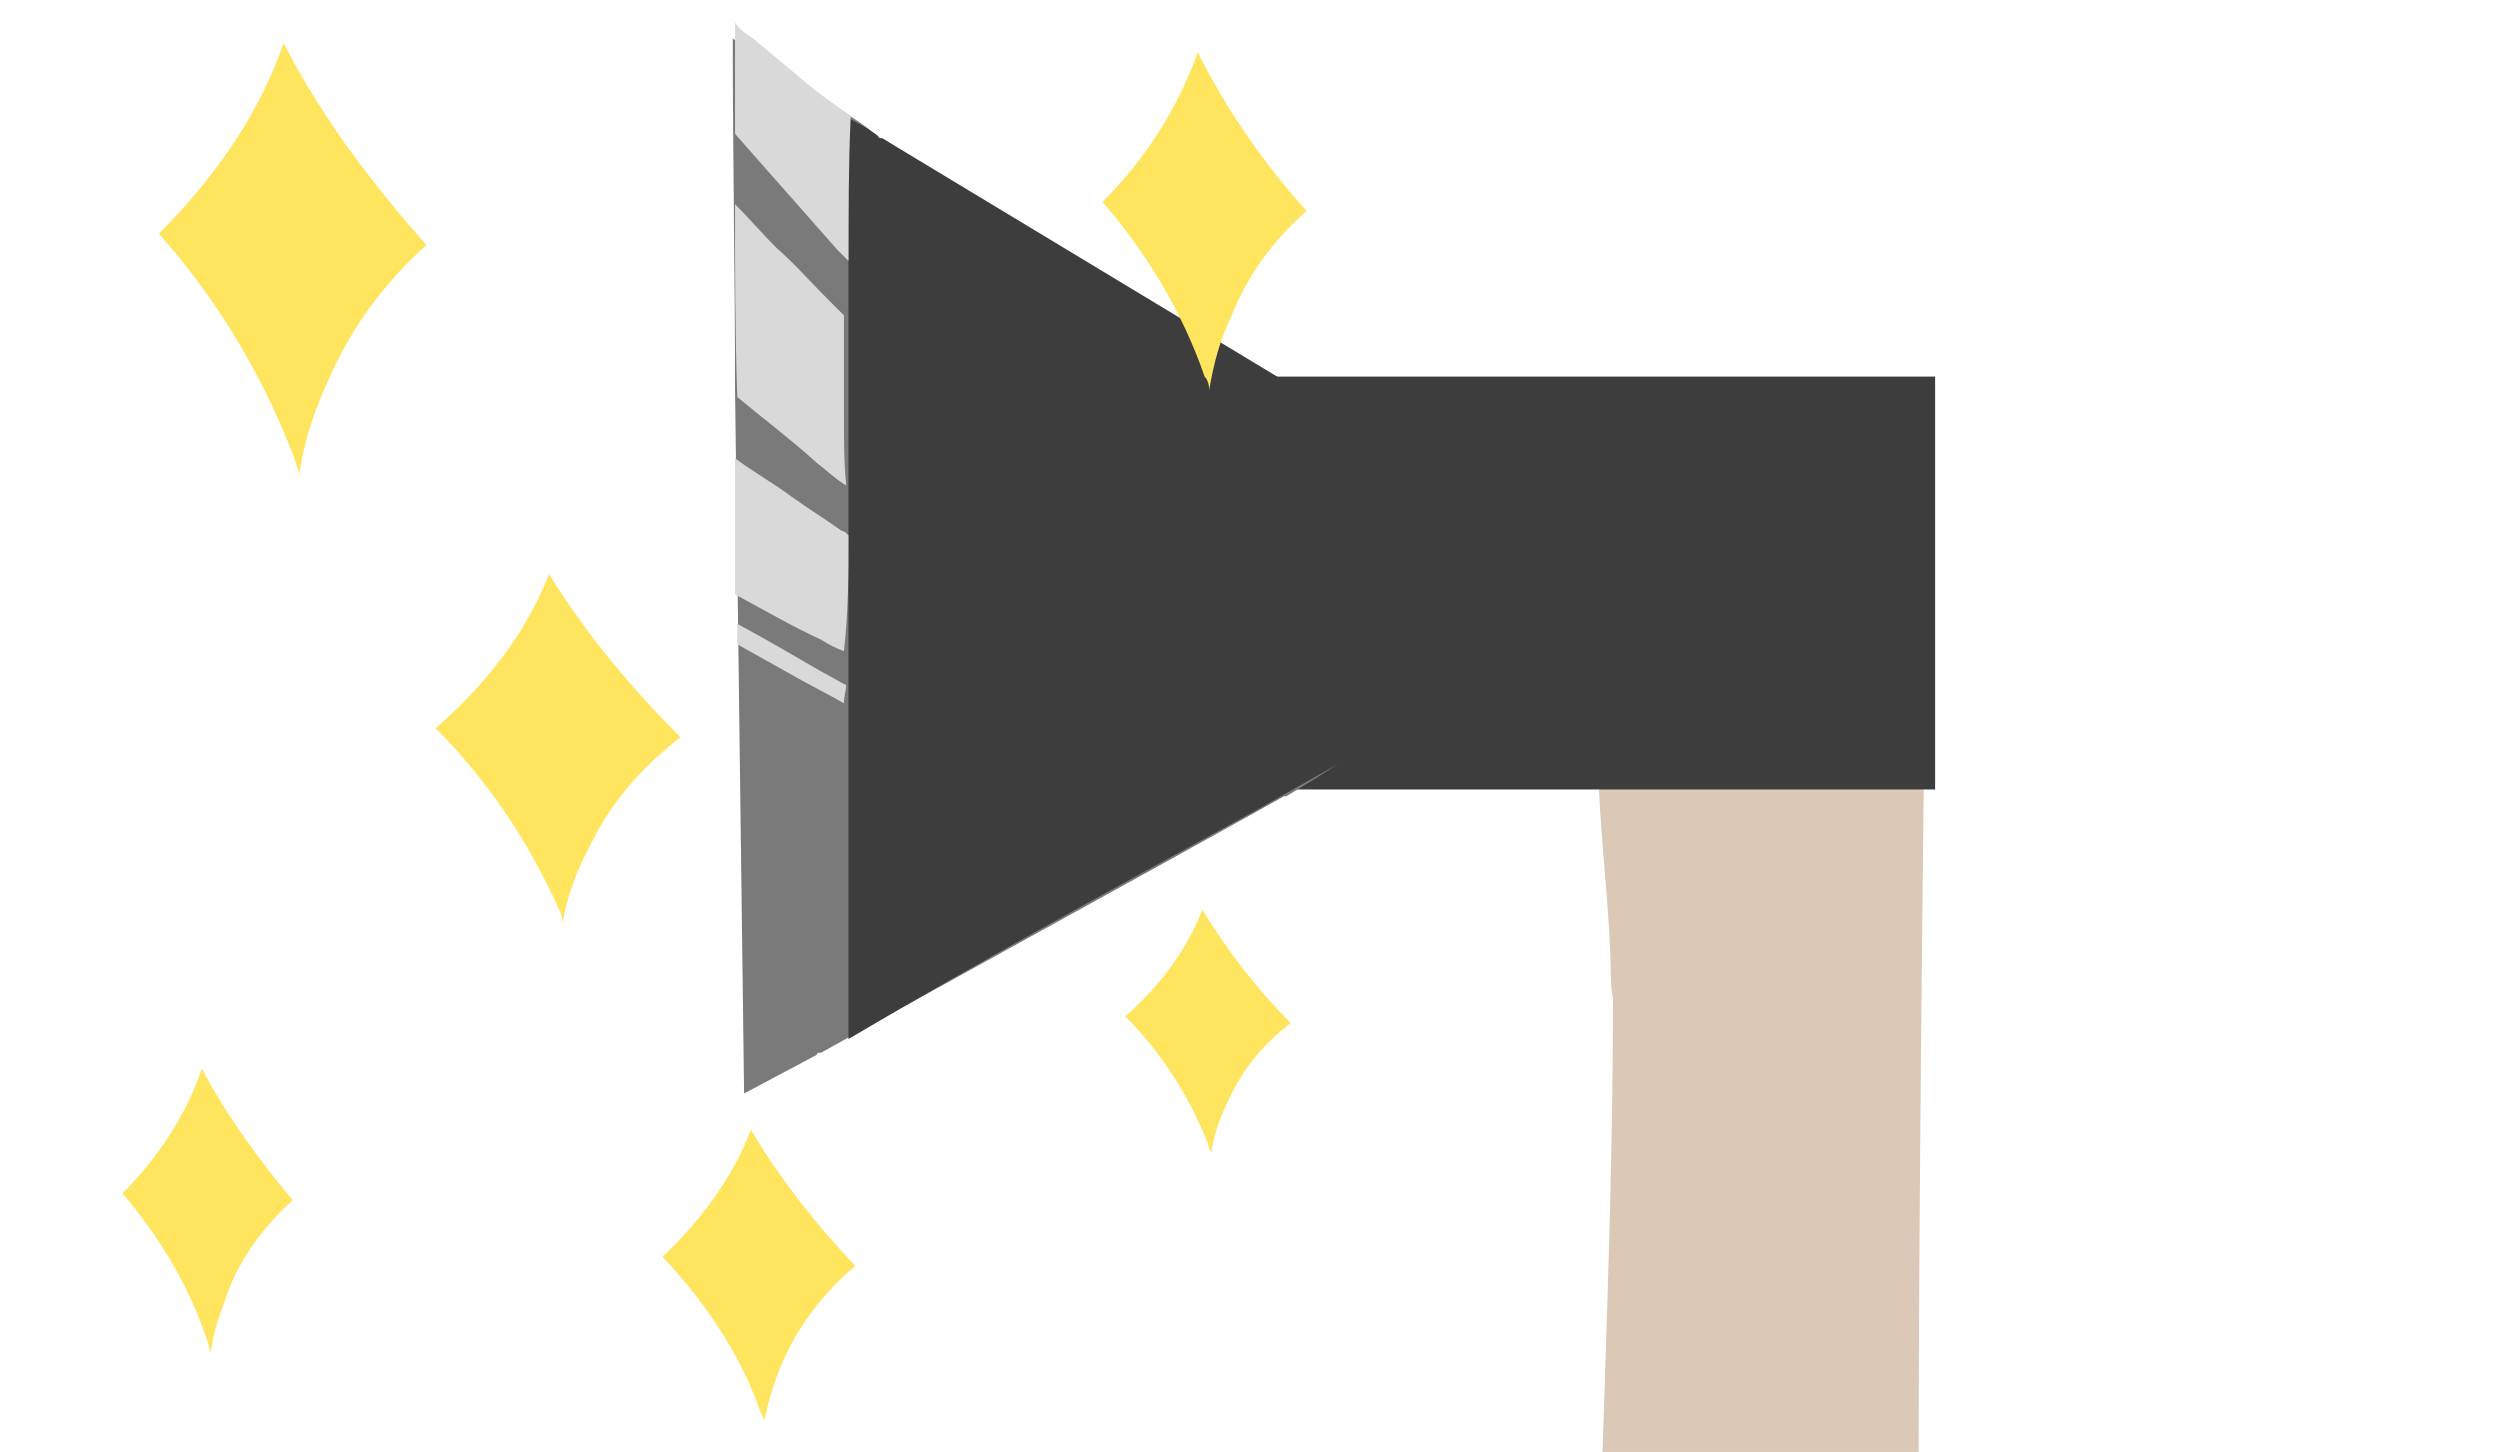
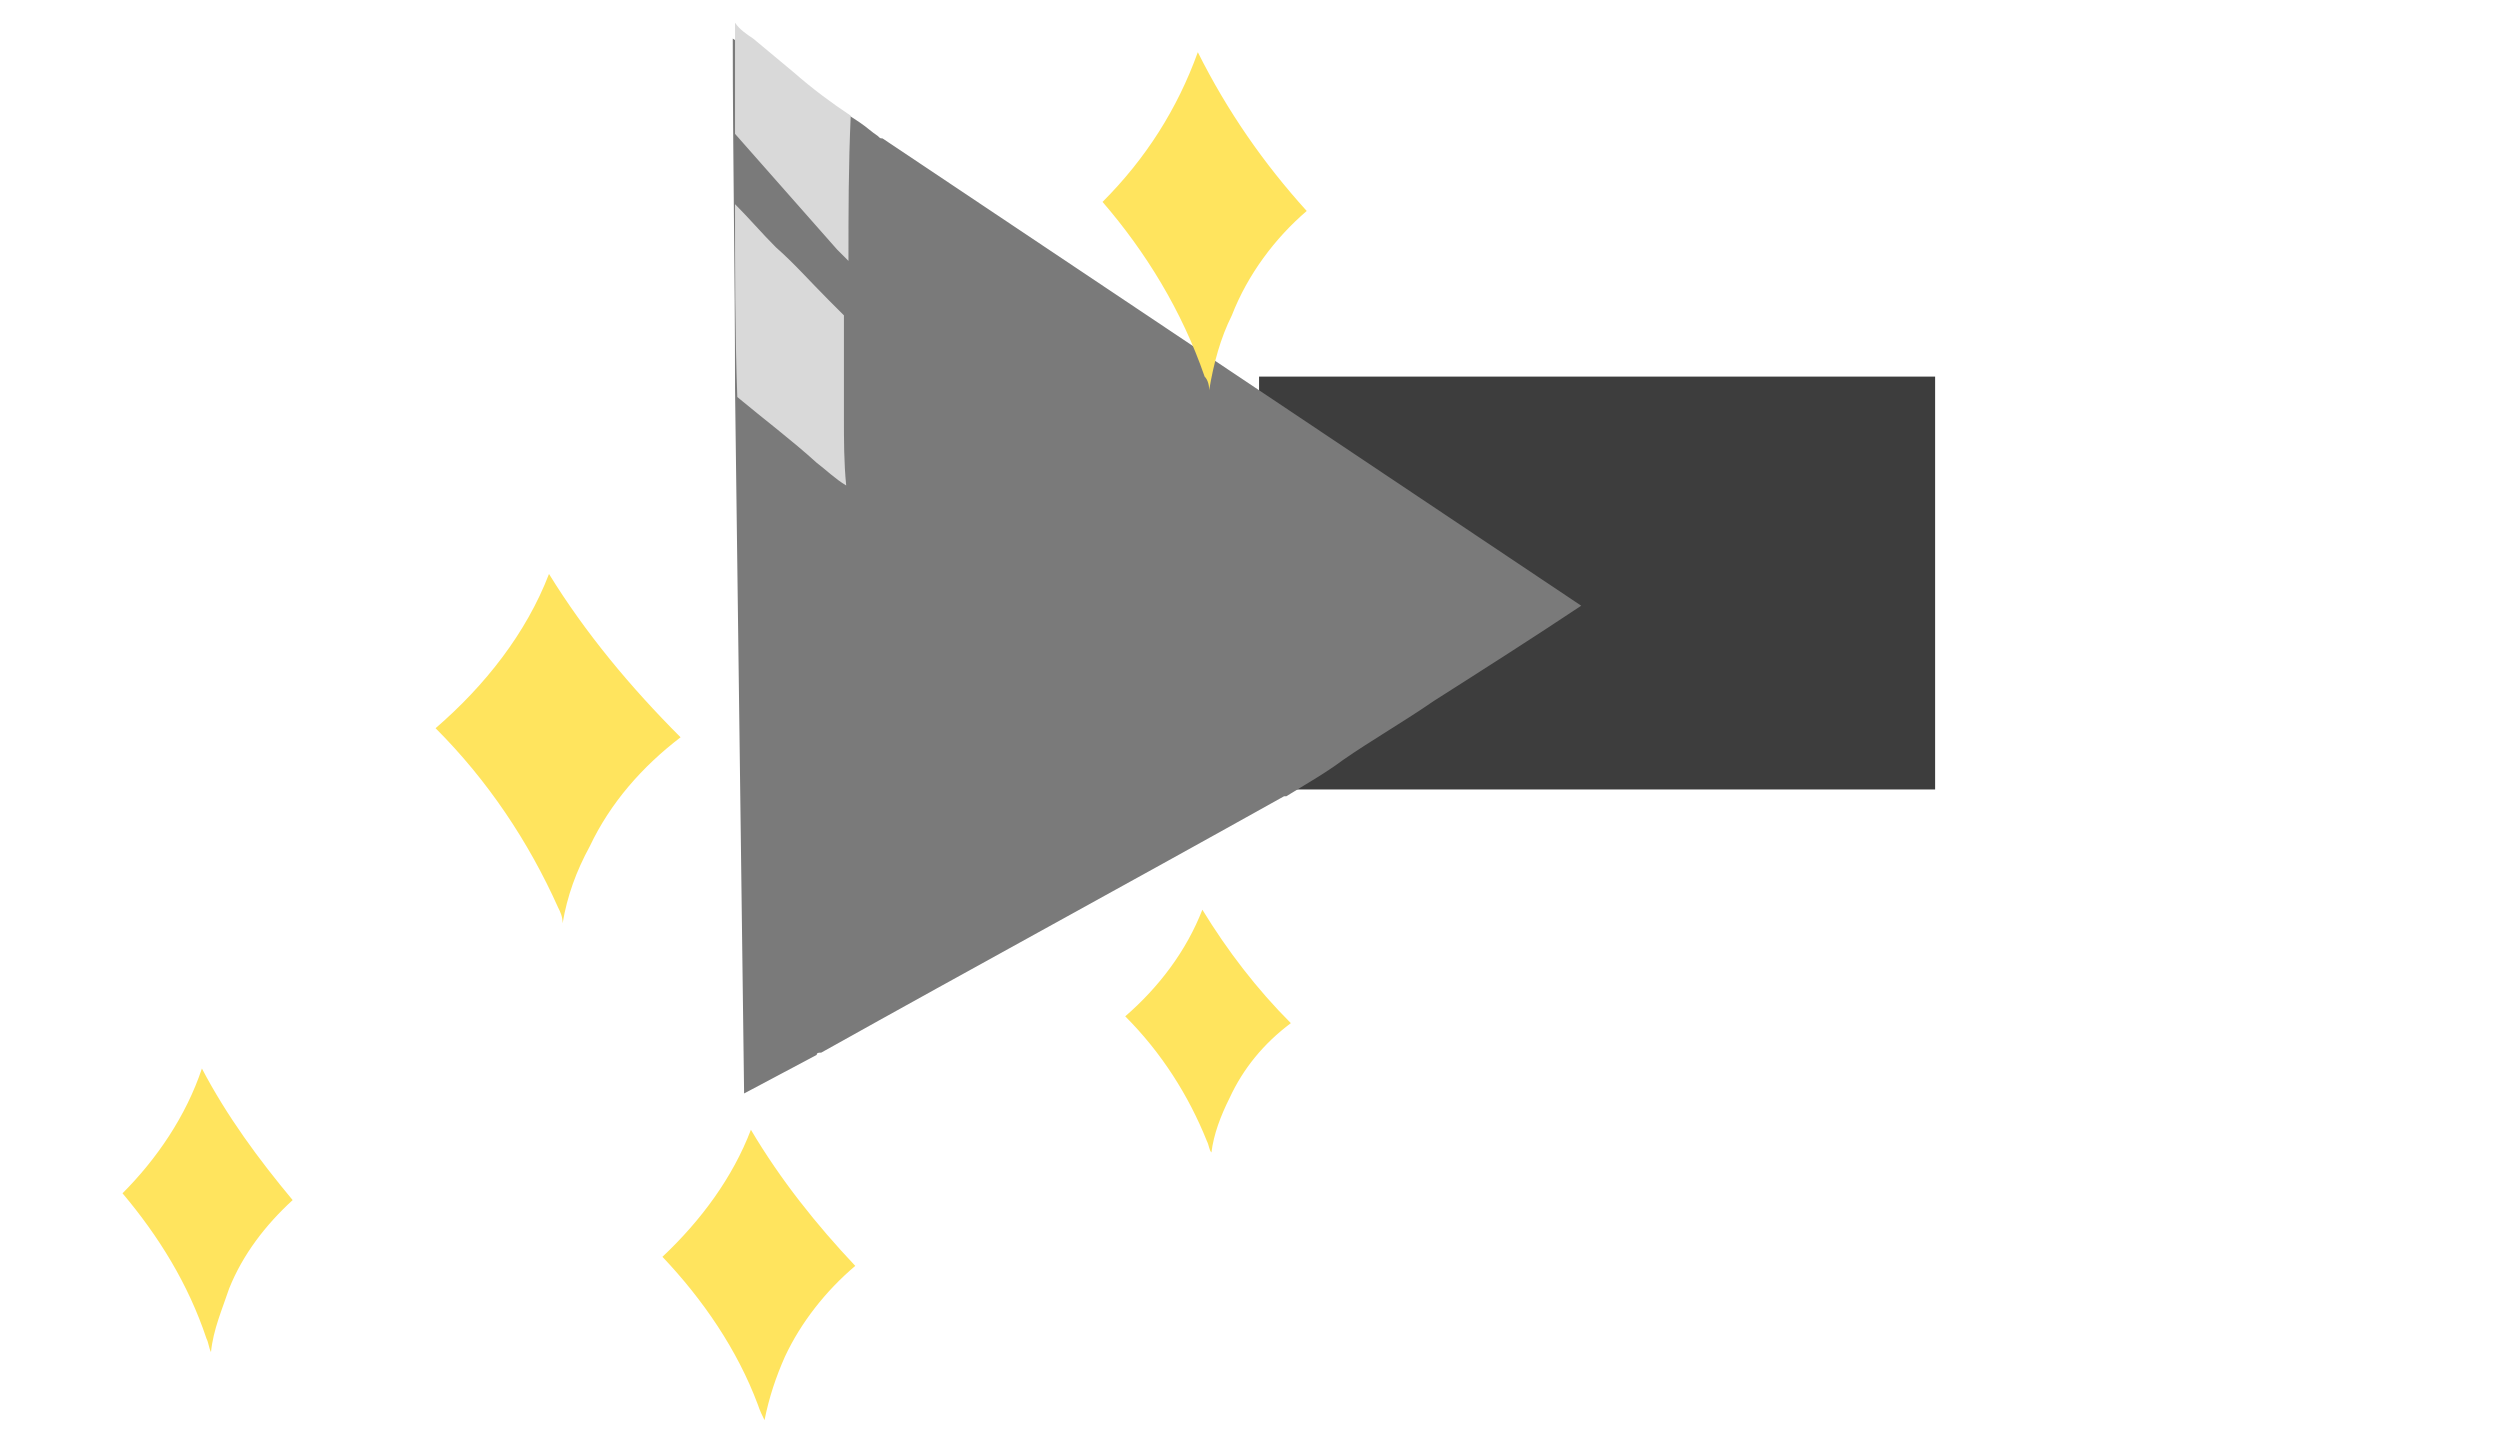
<svg xmlns="http://www.w3.org/2000/svg" width="110.2" height="64" viewBox="0 0 110.2 64" style="enable-background:new 0 0 110.2 64">
  <style>.st0{display:none}.st1{display:inline}.st2{fill:#616161}.st3{fill:#949494}.st4{fill:#dbc8b6}.st5{fill:#3d3d3d}.st6{fill:#7a7a7a}.st7{fill:#d9d9d9}.st8{fill:#ffe45e}.st9{display:inline;fill:#ffc6a3}</style>
  <g id="レイヤー_1" class="st0">
    <g id="レイヤー_5" class="st1">
      <g id="レイヤー_7" />
      <g>
        <path class="st2" d="M74.2 44.5c-.1-.1-.3-.3-.3-.6.0-.1.0-.2.0-.3H32v17.9h41.9C73.9 55.9 73.9 50.2 74.2 44.5z" />
-         <path class="st3" d="M73.6 41.8c-.4-3.6-.9-7.3-1.3-10.9-.8-6.4-1.6-12.8-2.4-19.2-.8-6.4-1.8-12.9-2.3-19.3.0-.1.0-.1.0-.2.0-.1.0-.2.0-.2.0-.1.0-.3.1-.4.0-.1-.1-.3-.1-.4H38c-.4 3.3-.8 6.6-1.1 10-1.6 13.5-3.2 27.1-4.8 40.6.0.1-.1.2-.1.3v1.7h41.8c-.1-.6-.1-1.2-.2-1.8C73.6 41.9 73.6 41.8 73.6 41.8z" />
      </g>
    </g>
  </g>
  <g id="レイヤー_2" />
  <g id="レイヤー_3" />
  <g id="レイヤー_4">
-     <path class="st4" d="M72.3 84.6c4.1-.3 8.3-.6 12.4-.9-.3-19.5.0-38.9.2-58.4.1-2.1.5-4.4-1-5.9-2.2-2.6-6.3-1-6.8 2.4-1.1.4-2 1.4-2.4 3-.1.7-.2 1.3-.2 2-1.7.0-3.4 1.3-3.9 3.3-.5 4.1.3 8.4.4 12.5.0.5.0.9.1 1.4.0 12.1-.8 24.2-.8 36.3C70 81.7 70 83.1 70 84.6 70.8 84.6 71.5 84.6 72.3 84.6z" />
    <path class="st5" d="M55.5 16.6h29.8v18.2H55.5z" />
    <path class="st6" d="M38.9 6.1c-.1.0-.1.0-.2-.1-.3-.2-.5-.4-.8-.6l-5.6-3.7c0 5.1.1 10.3.1 15.4l.4 31.1 3.2-1.7c0-.1.1-.1.2-.1 6.8-3.8 13.6-7.5 20.4-11.3.0.0.1.0.1.0.8-.5 1.7-1 2.5-1.6 1.3-.9 2.7-1.7 4-2.6 2.2-1.4 4.4-2.8 6.5-4.2L38.9 6.1z" />
-     <path class="st5" d="M55.4 35.7l16.8-9.5L38.9 6.1c-.1.0-.2.0-.2-.1-.1-.1-.3-.2-.4-.3l-.9-.5v40.6C43.3 42.3 49.4 39 55.4 35.7z" />
    <g>
-       <path class="st7" d="M37.4 23.6C37.4 23.5 37.4 23.5 37.4 23.6c-.1-.1-.2-.2-.3-.2-.7-.5-1.5-1-2.2-1.5-.8-.6-1.7-1.1-2.5-1.7.0 2 0 4 0 6 1.3.7 2.5 1.4 3.8 2 .3.2.7.4 1 .5C37.4 27 37.4 25.3 37.4 23.6z" />
      <path class="st7" d="M37.2 18.4c0-1.5.0-3 0-4.5.0.0.0.0.0.0-.2-.2-.5-.5-.7-.7-.8-.8-1.5-1.6-2.3-2.3C33.6 10.3 33 9.6 32.4 9c0 2.8.0 5.7.1 8.5 1.2 1 2.4 1.9 3.5 2.9.4.3.8.7 1.3 1C37.2 20.4 37.2 19.4 37.2 18.4z" />
      <path class="st7" d="M37.5 5.1c-.9-.6-1.7-1.2-2.5-1.9-.6-.5-1.2-1-1.8-1.5-.3-.2-.6-.4-.8-.7.0 1.6.0 3.2.0 4.9 1.5 1.7 3 3.4 4.5 5.1.2.2.3.3.5.5C37.4 9.4 37.4 7.3 37.5 5.1z" />
-       <path class="st7" d="M37.3 30.2c-.4-.2-.7-.4-1.1-.6-1.2-.7-2.4-1.4-3.7-2.1.0.3.0.6.0.9l2.5 1.4c.7.4 1.5.8 2.2 1.2C37.2 30.7 37.3 30.4 37.3 30.2z" />
    </g>
    <path class="st8" d="M33.7 62.6c.2-1 .5-1.9.9-2.8.7-1.5 1.8-2.9 3.1-4-1.7-1.8-3.3-3.8-4.6-6-.8 2.1-2.2 4-3.9 5.6 1.8 1.9 3.3 4.1 4.2 6.5C33.5 62.2 33.6 62.4 33.7 62.6z" />
-     <path class="st8" d="M13.2 20.9c.2-1.5.7-2.9 1.3-4.2 1-2.3 2.5-4.3 4.3-5.9-2.4-2.7-4.6-5.6-6.3-8.9-1.1 3.2-3.1 6-5.5 8.4 2.5 2.8 4.5 6.1 5.9 9.7C13 20.3 13.1 20.6 13.2 20.9z" />
+     <path class="st8" d="M13.2 20.9C13 20.3 13.1 20.6 13.2 20.9z" />
    <path class="st8" d="M53.4 50.8c.1-.8.4-1.6.8-2.4.6-1.3 1.5-2.4 2.7-3.3-1.5-1.5-2.8-3.2-3.9-5-.7 1.8-1.9 3.4-3.4 4.7 1.6 1.6 2.8 3.5 3.6 5.5C53.3 50.5 53.3 50.7 53.4 50.8z" />
    <path class="st8" d="M53.3 17.2c.2-1.2.5-2.3 1-3.3.7-1.8 1.9-3.4 3.3-4.6-1.9-2.1-3.5-4.4-4.8-7-.9 2.5-2.3 4.7-4.2 6.6 1.9 2.2 3.5 4.8 4.5 7.7C53.2 16.7 53.3 16.9 53.3 17.2z" />
    <path class="st8" d="M9.3 59.6c.1-1 .5-1.9.8-2.8.6-1.5 1.6-2.8 2.8-3.9-1.5-1.8-2.9-3.7-4-5.8-.7 2.1-2 4-3.5 5.5 1.6 1.9 2.9 4 3.7 6.4C9.2 59.2 9.2 59.4 9.3 59.6z" />
    <path class="st8" d="M24.8 40.7c.2-1.2.6-2.3 1.2-3.4.9-1.9 2.3-3.5 4-4.8-2.2-2.2-4.2-4.6-5.8-7.2-1 2.6-2.8 4.9-5 6.8 2.3 2.3 4.1 5 5.4 7.9C24.7 40.2 24.8 40.4 24.8 40.7z" />
  </g>
  <g id="レイヤー_6" class="st0" />
  <g id="レイヤー_8" />
</svg>